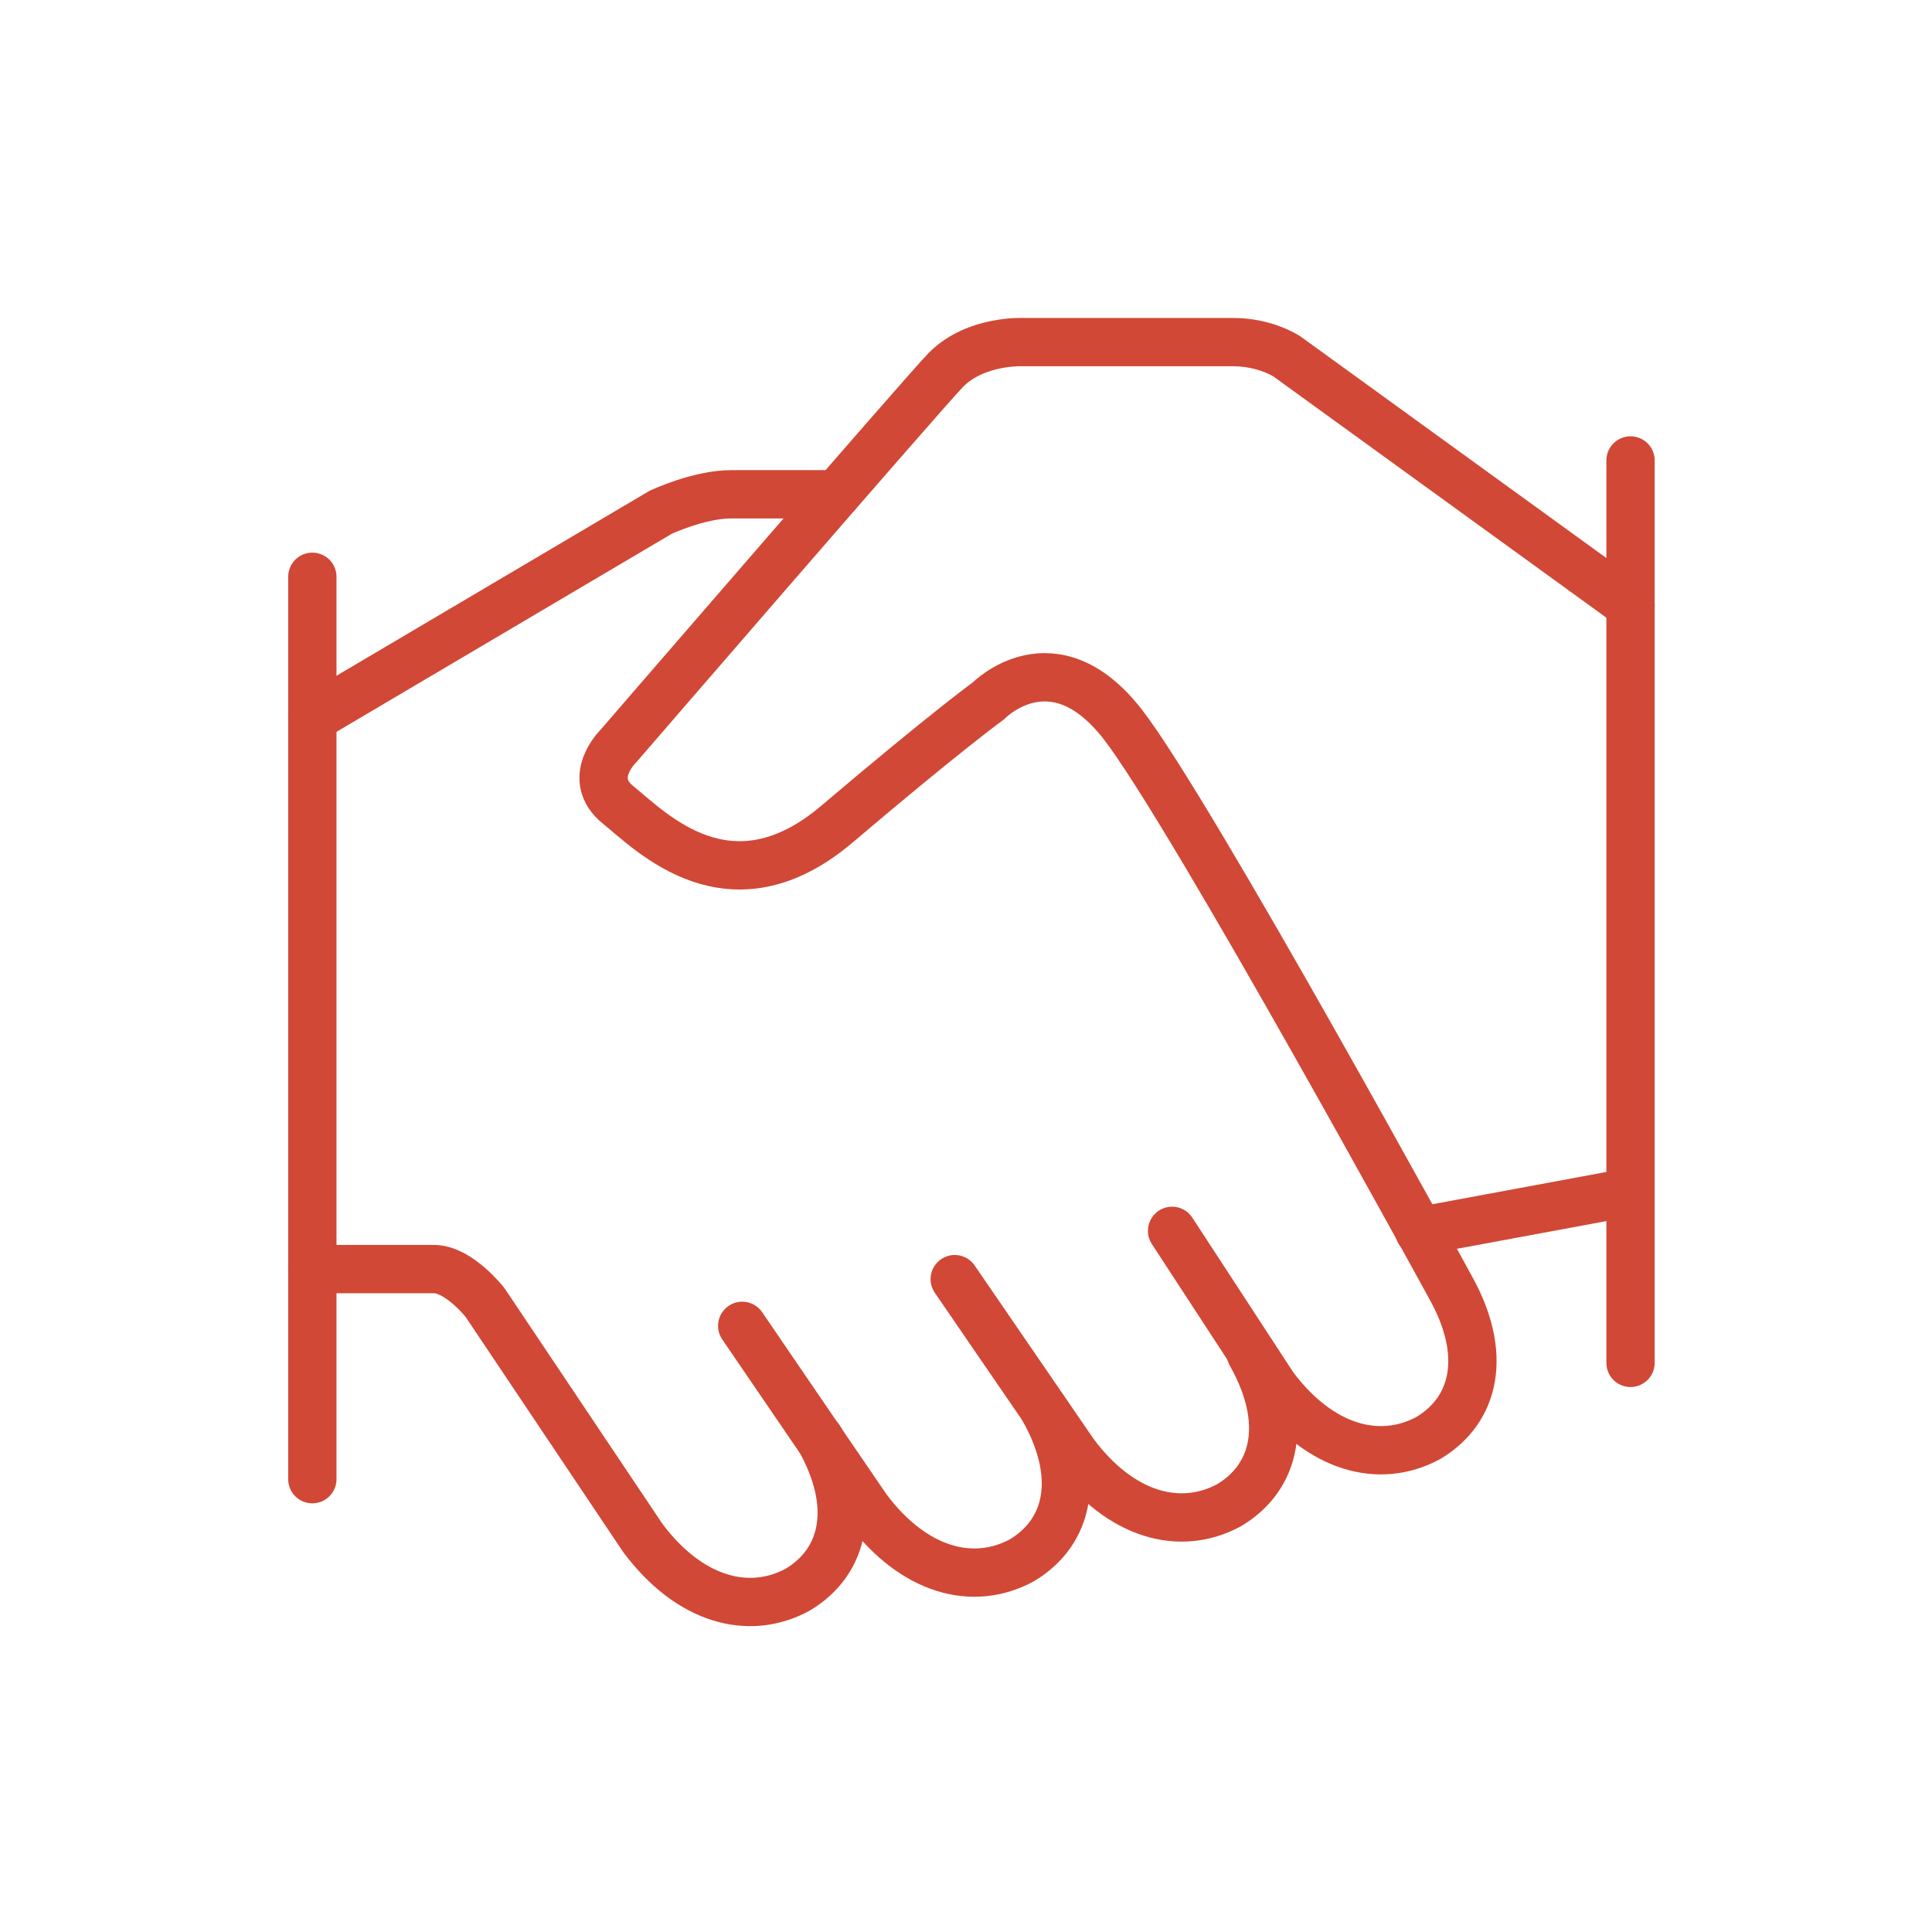
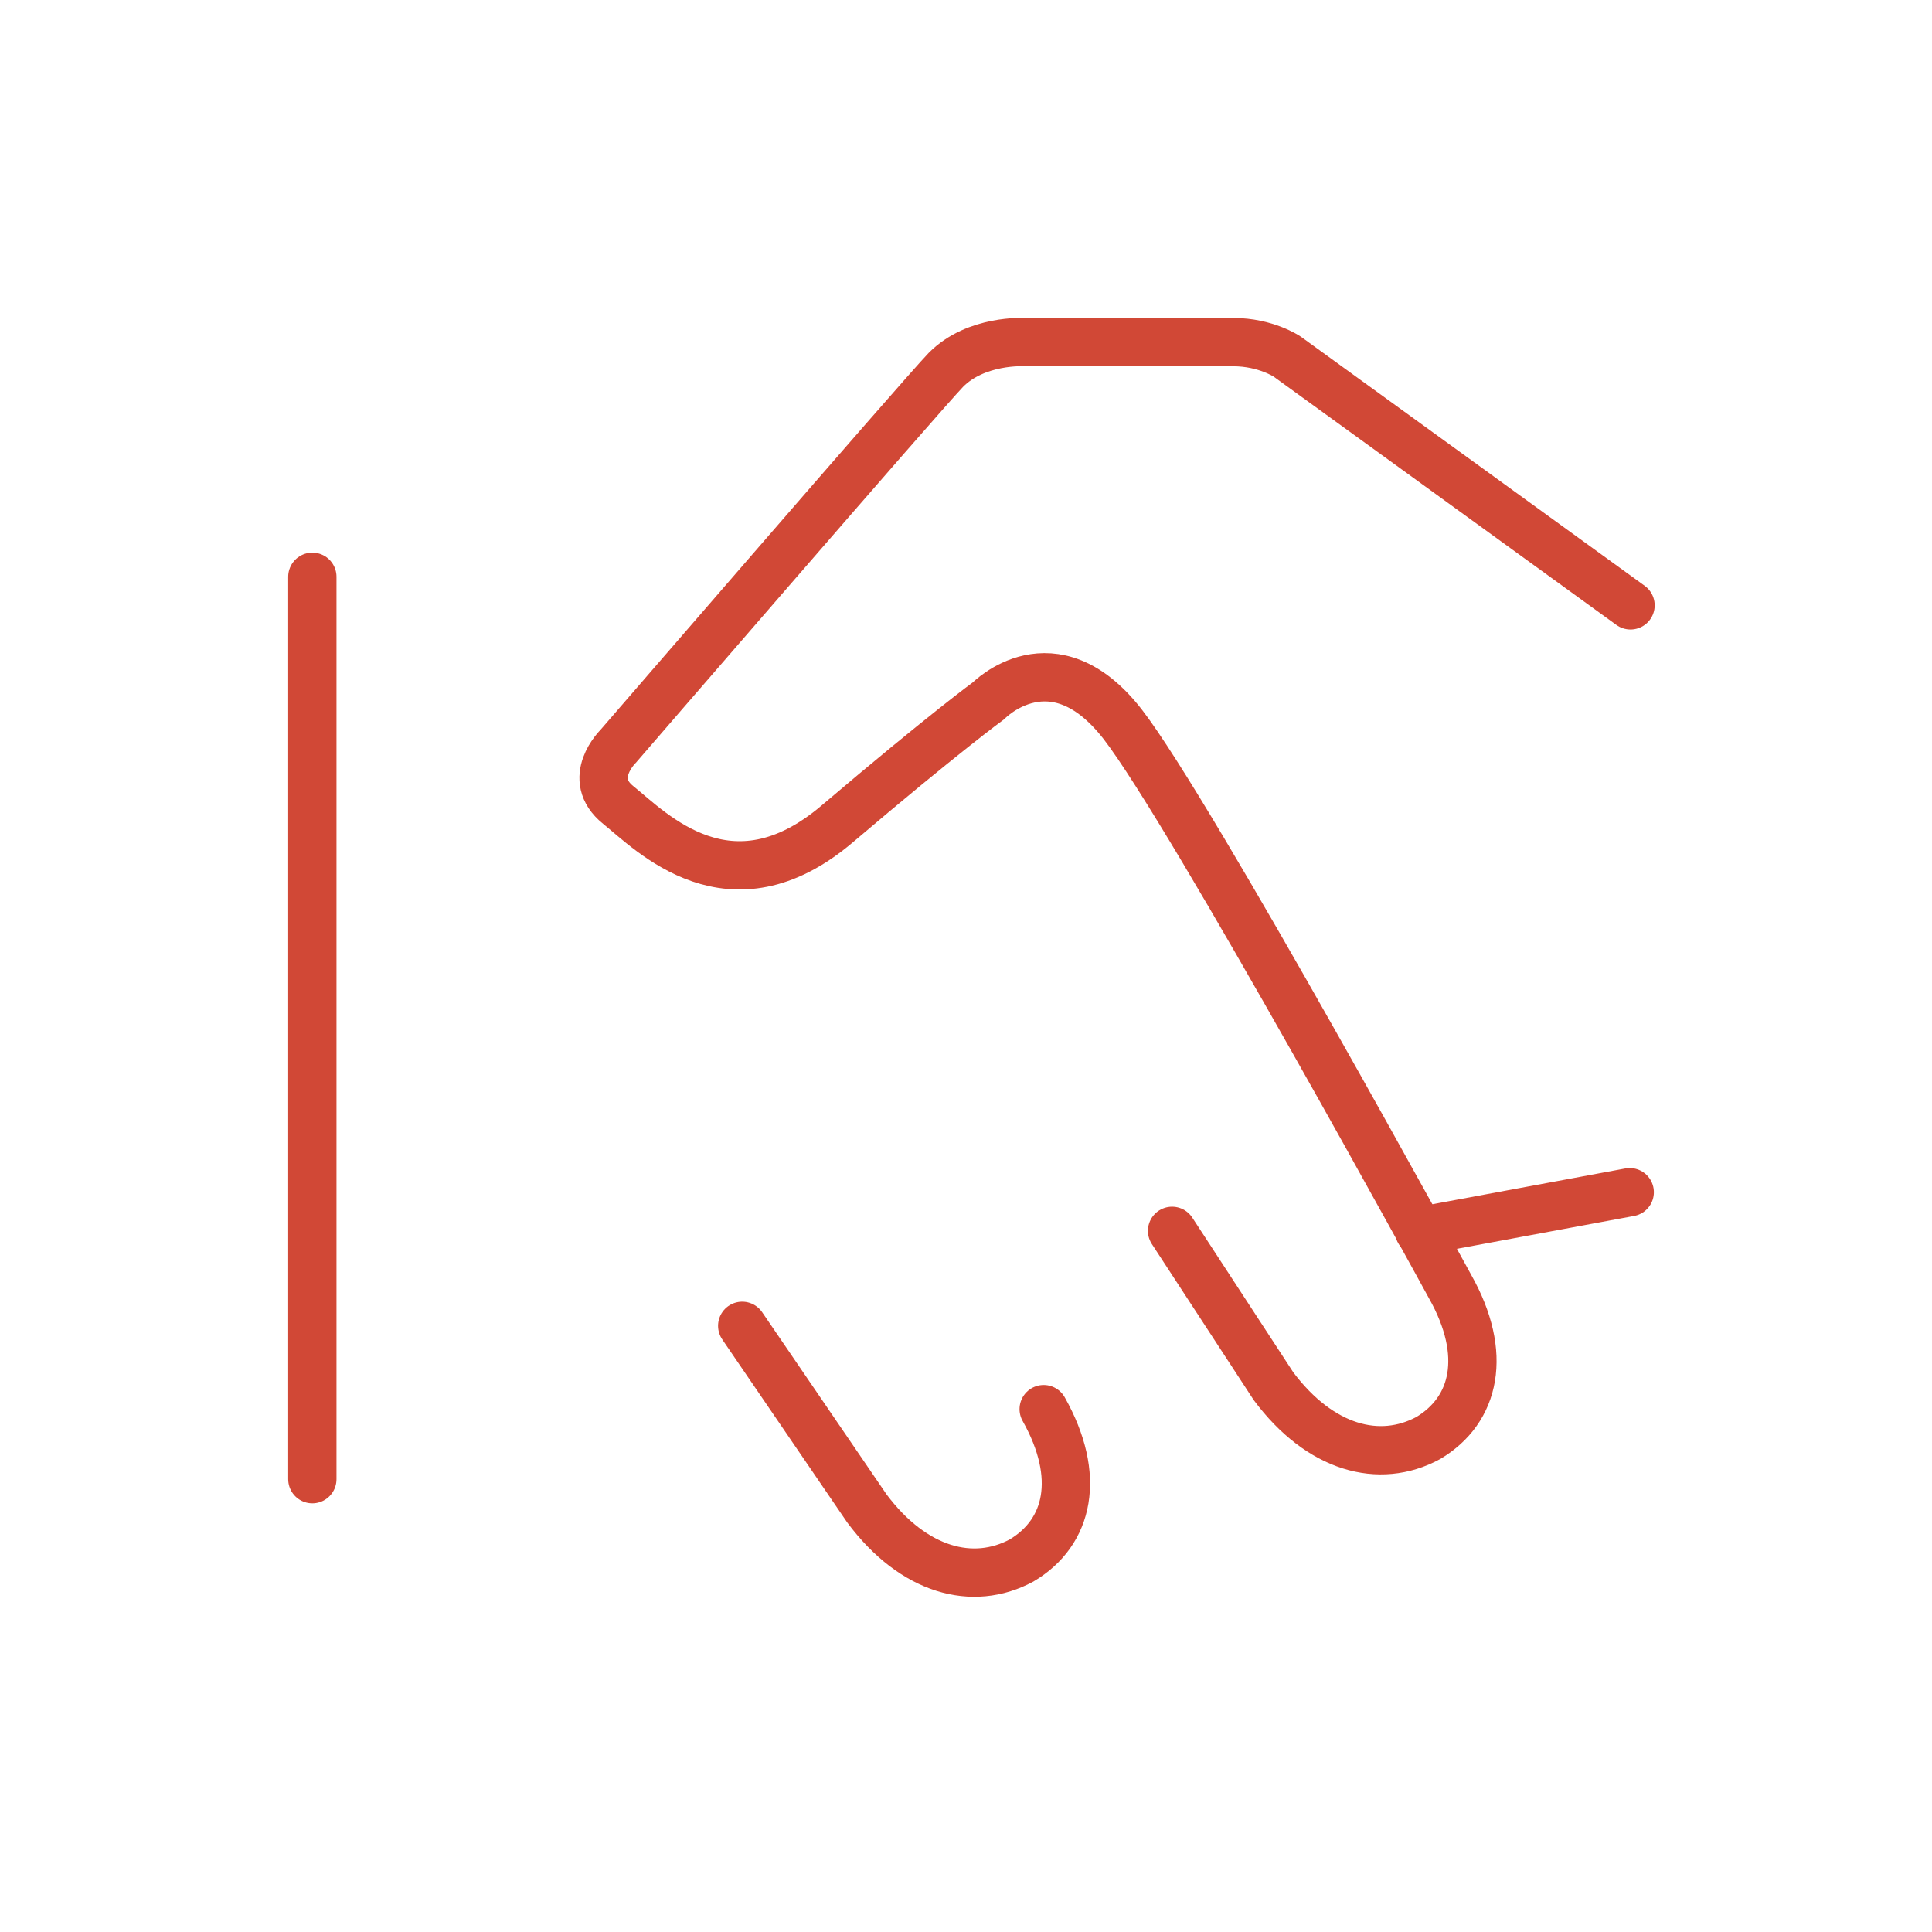
<svg xmlns="http://www.w3.org/2000/svg" id="Calque_1" x="0px" y="0px" viewBox="0 0 480 480" style="enable-background:new 0 0 480 480;" xml:space="preserve">
  <style type="text/css">
	.st0{fill:none;stroke:#D14836;stroke-width:12;stroke-linecap:round;stroke-miterlimit:10;}
</style>
  <path class="st0" d="M405.1,150.4l-85.3-61.8c0,0-5.3-3.6-13.4-3.6c-5.5,0-51.9,0-51.9,0s-12-0.7-19.5,6.9  c-5.9,6.1-81.4,93.5-81.4,93.5s-8.2,8,0,14.6s27.8,27.3,54.4,4.7s37.6-30.6,37.6-30.6s16-16.4,33.3,5.8  c17.2,22.2,81.4,139.8,81.4,139.8c9.4,16.7,6.3,30.6-5.5,37.6c-12.1,6.5-26.8,2.6-38.4-12.9l-25.2-38.6" />
-   <path class="st0" d="M310.8,336.4c9.4,16.7,6.3,30.6-5.5,37.6c-12.1,6.5-26.8,2.6-38.4-12.9l-29.7-43.3" />
  <path class="st0" d="M259.3,350.1c9.4,16.7,6.3,30.6-5.5,37.6c-12.1,6.5-26.8,2.6-38.4-12.9l-31-45.4" />
-   <path class="st0" d="M203.6,357.4c9.4,16.7,6.3,30.6-5.5,37.6c-12.1,6.5-26.8,2.6-38.4-12.9l-39.2-58.5c0,0-6.5-8.3-12.7-8.3H77.6" />
  <line class="st0" x1="404.9" y1="296.2" x2="352.6" y2="305.9" />
-   <line class="st0" x1="405.1" y1="338.6" x2="405.1" y2="114.4" />
  <line class="st0" x1="77.6" y1="367.5" x2="77.6" y2="143.3" />
-   <path class="st0" d="M77.6,178.4l86.5-51.1c0,0,9.5-4.5,17.6-4.5c5.5,0,26.1,0,26.1,0" />
</svg>